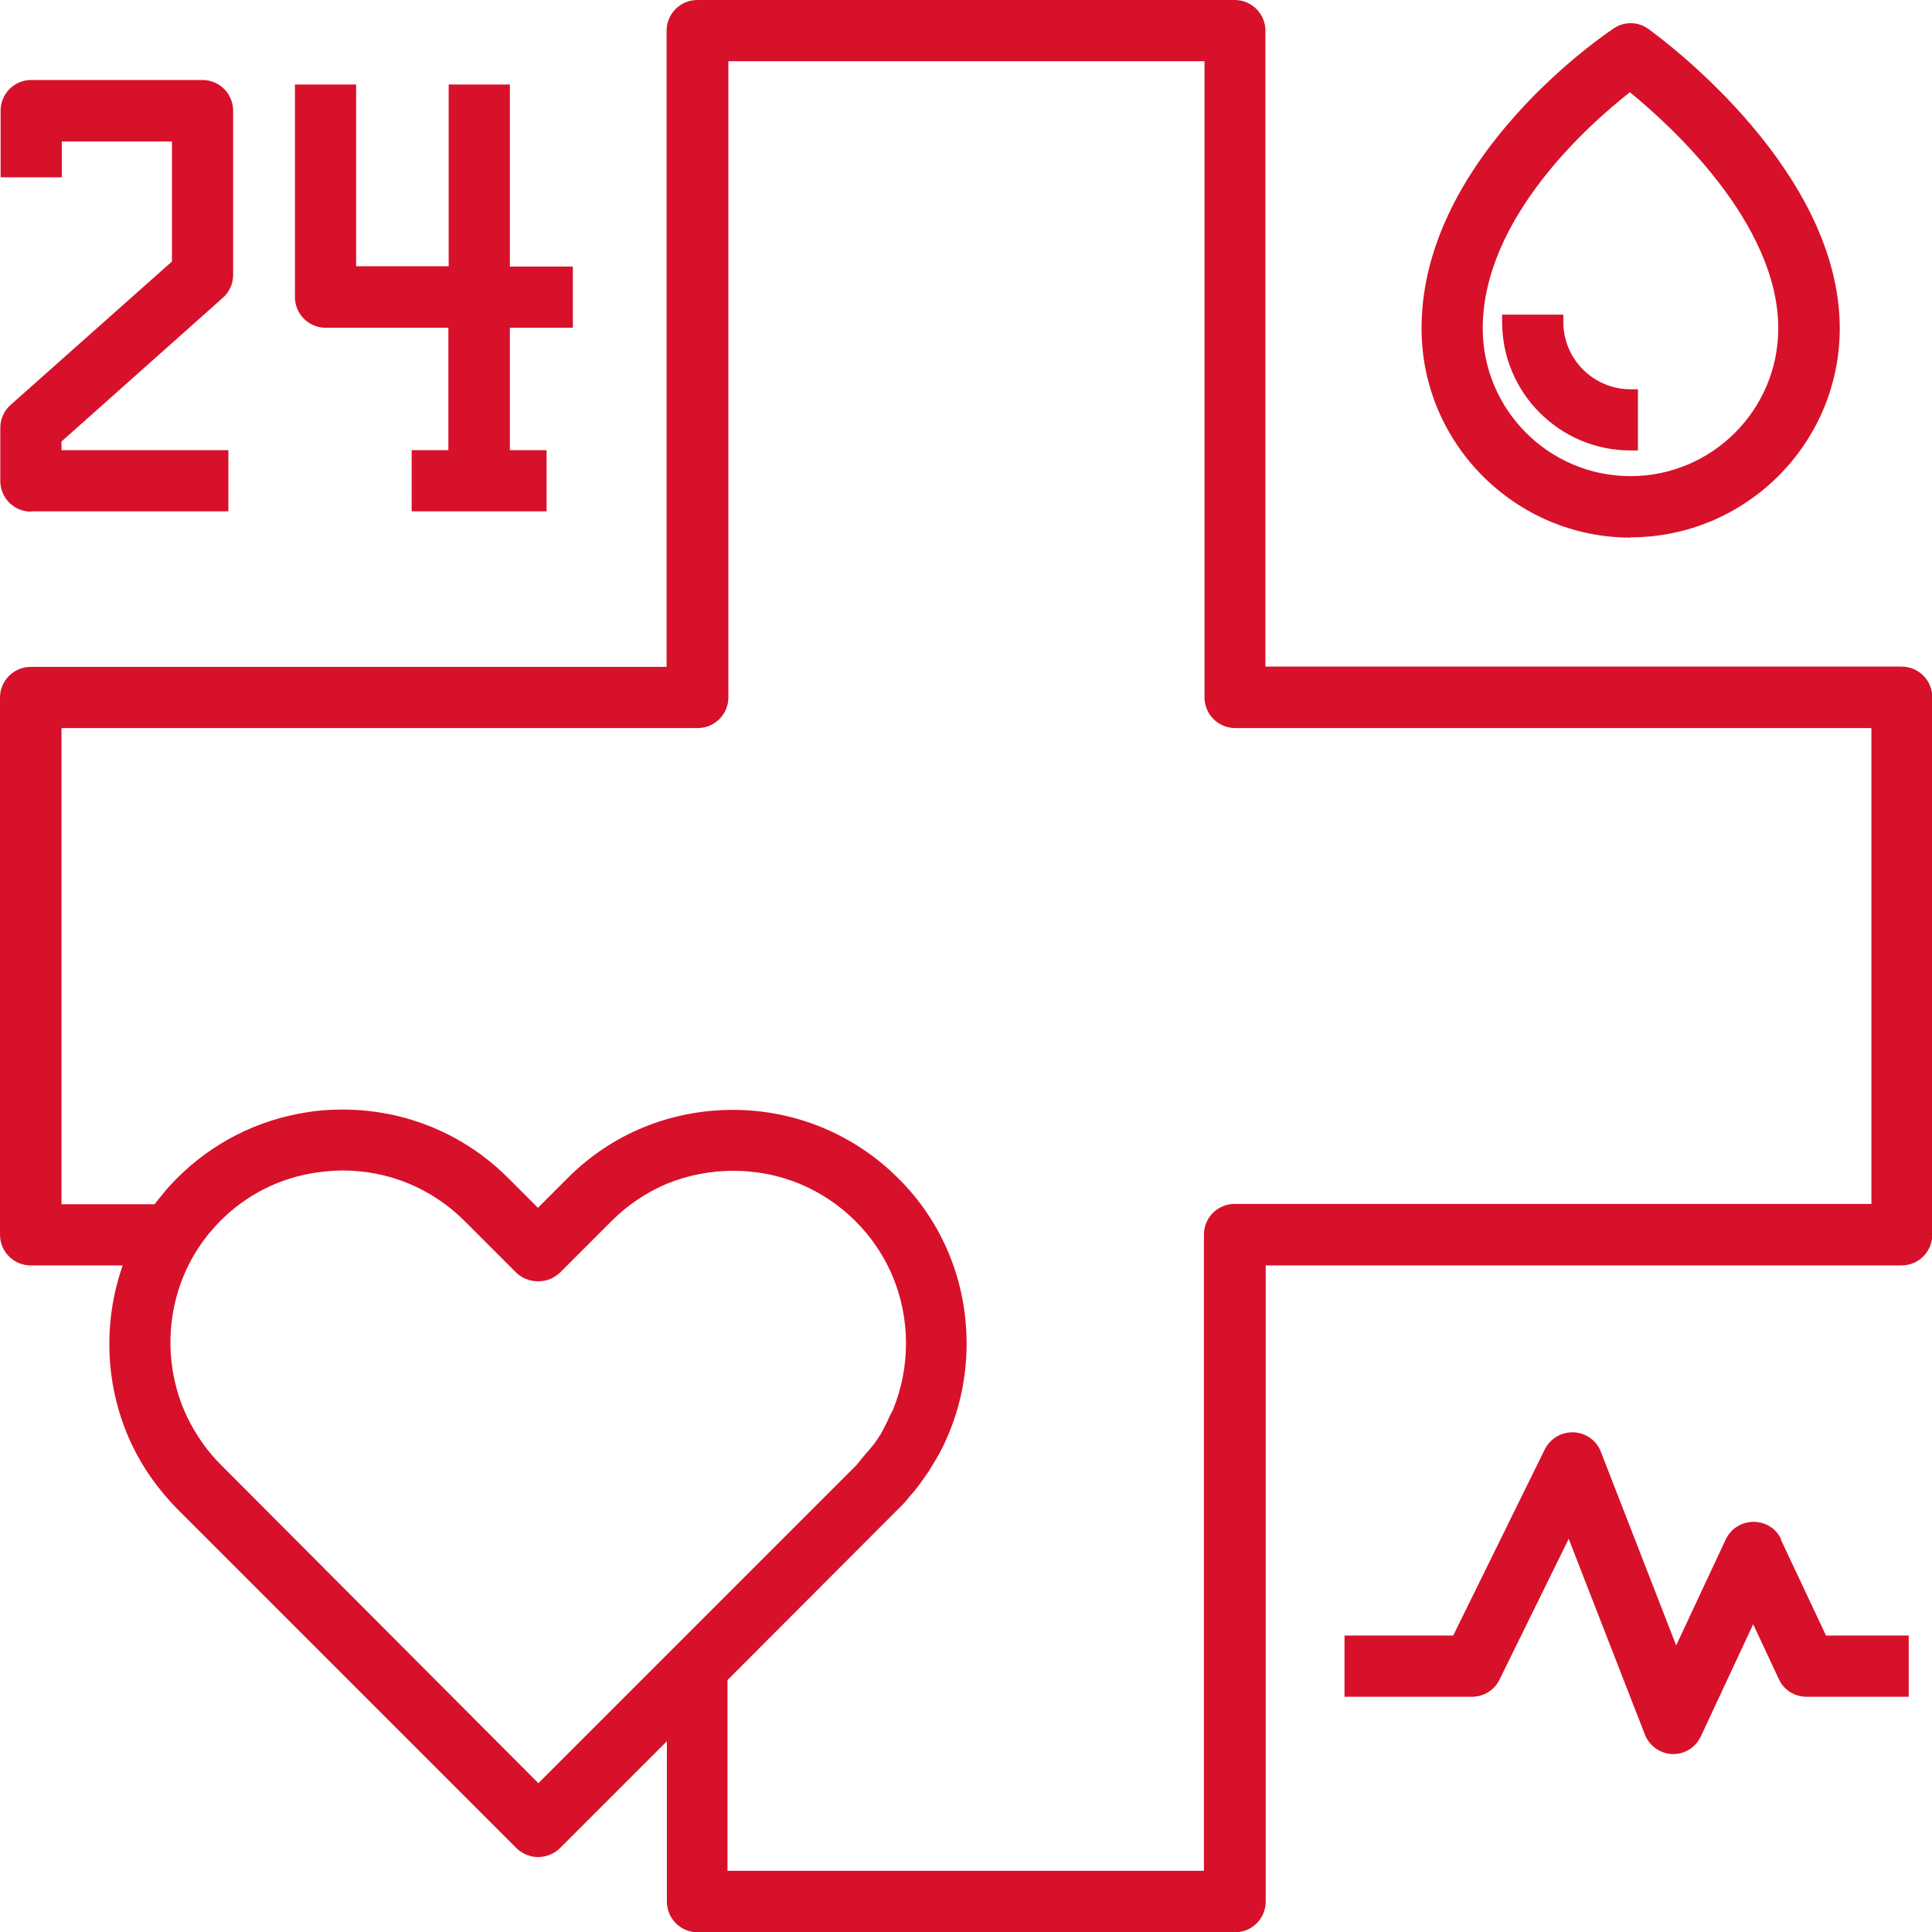
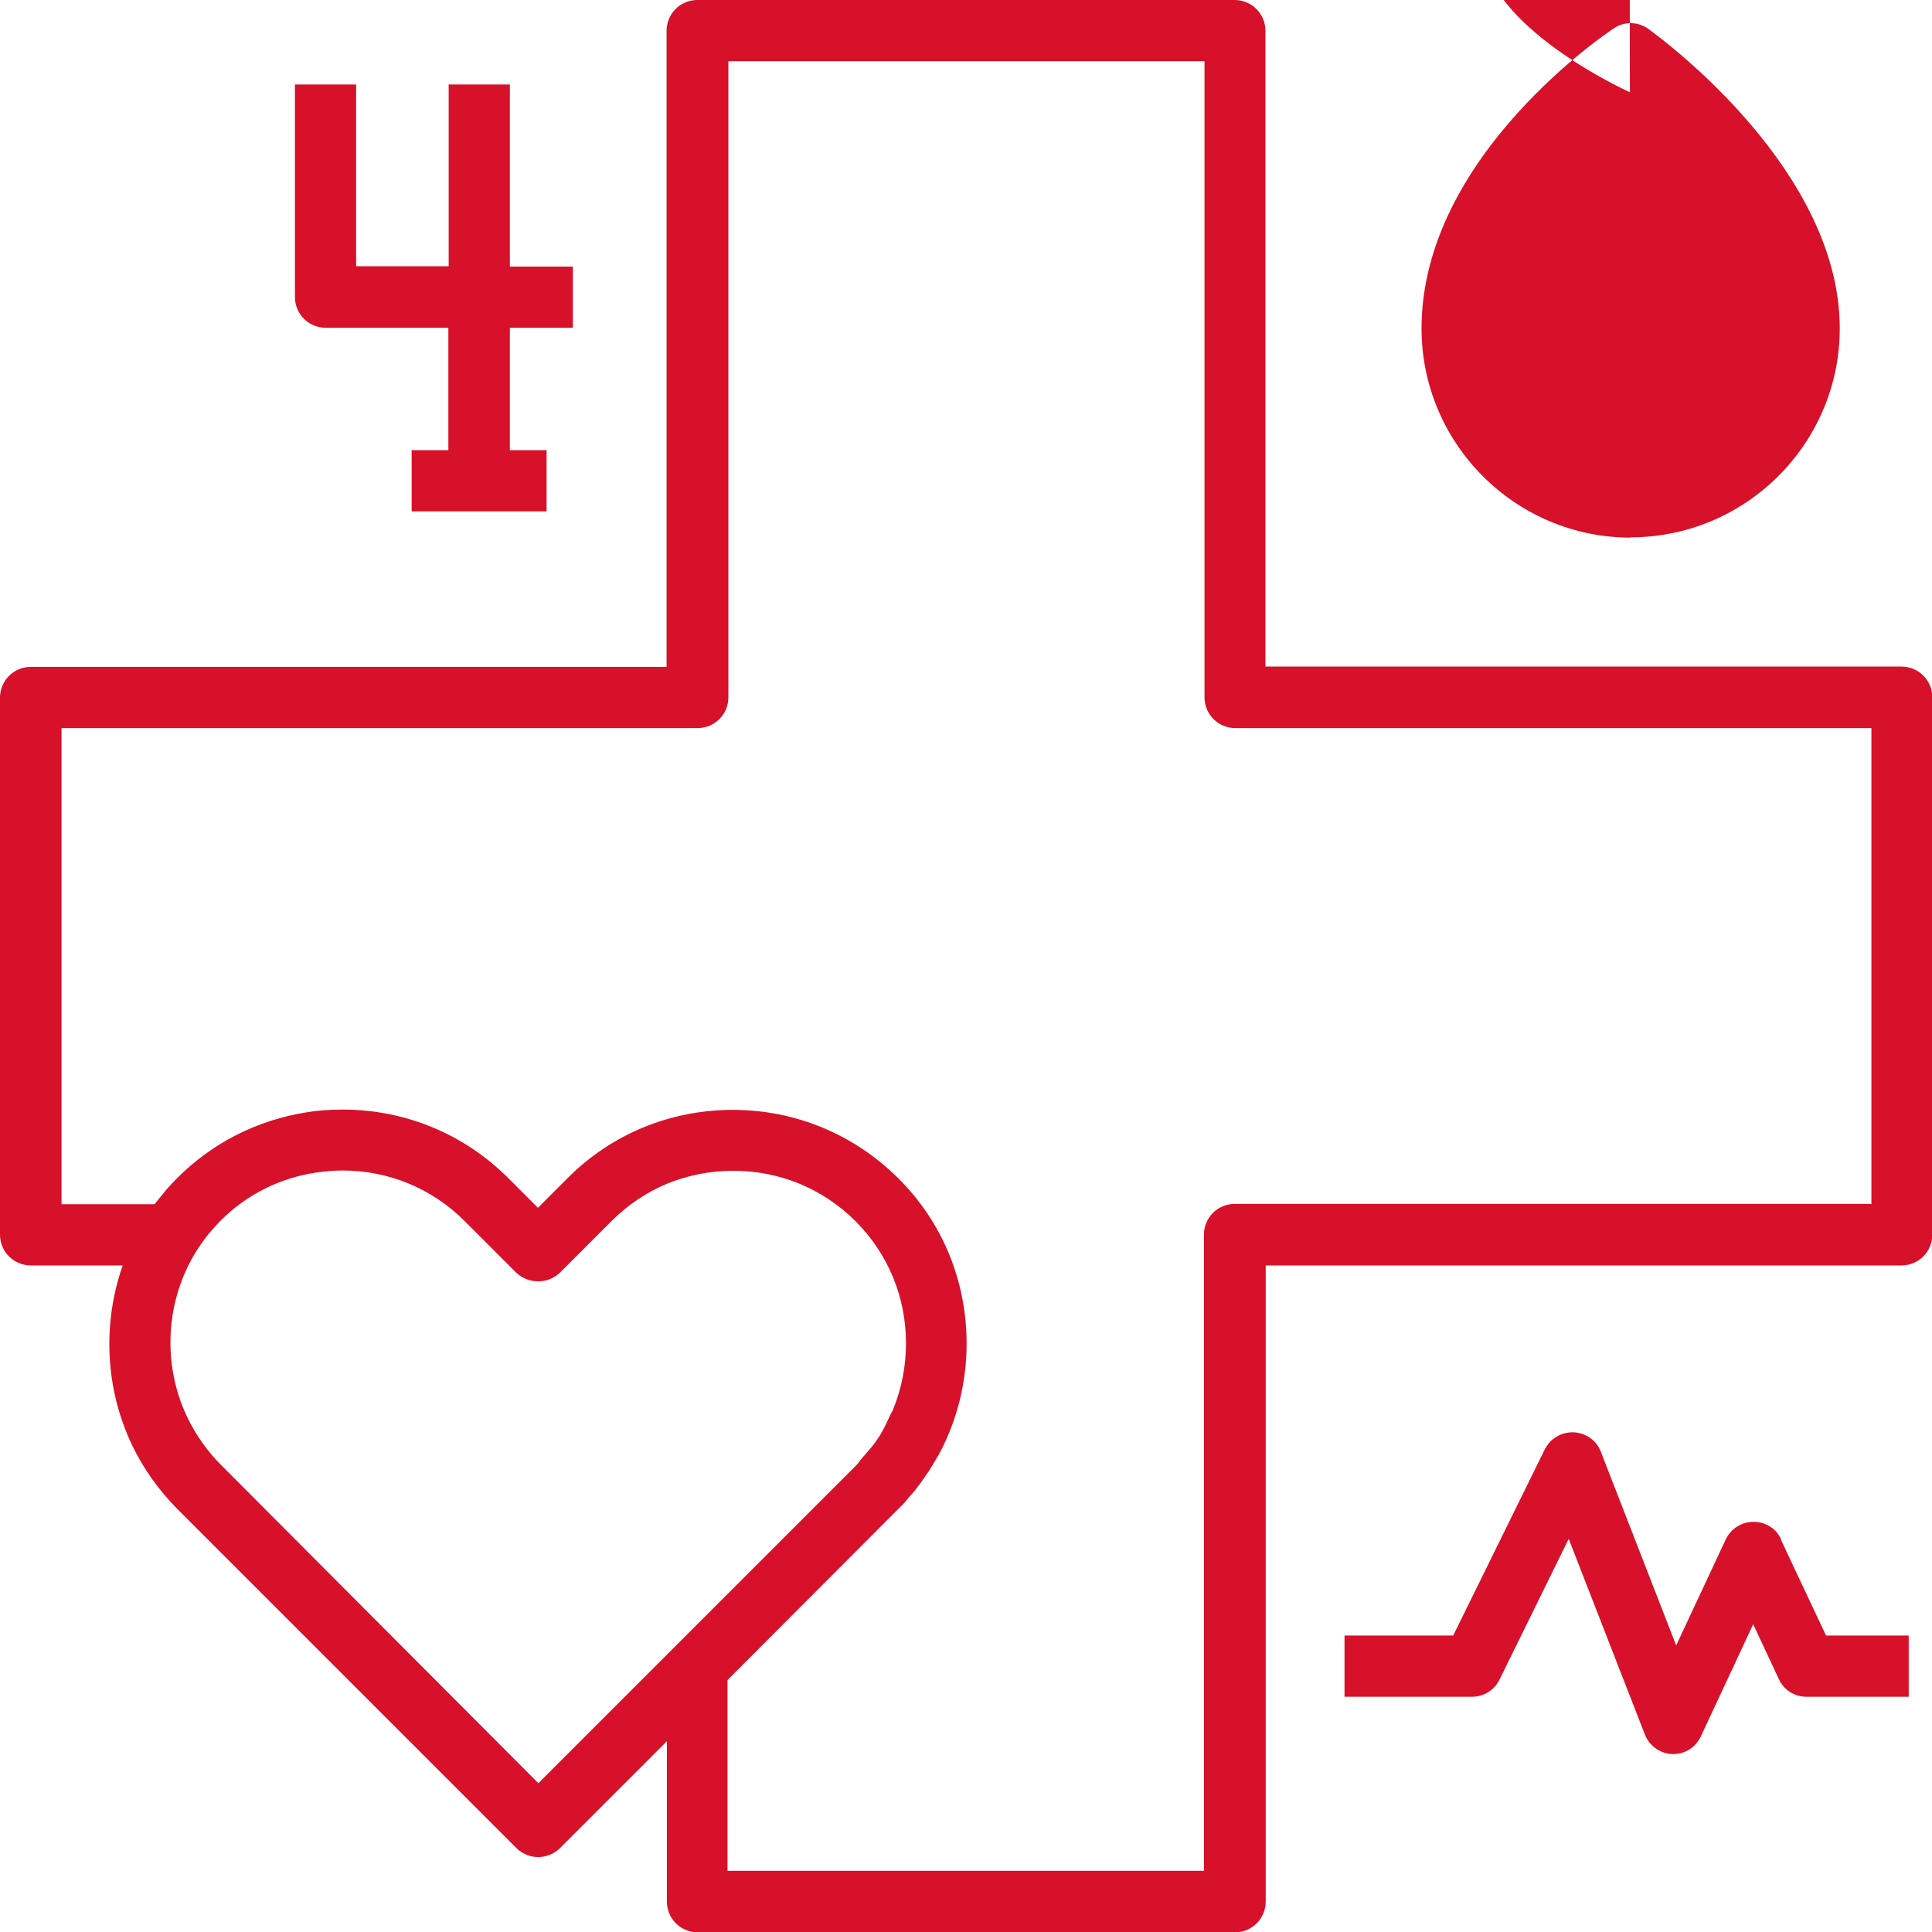
<svg xmlns="http://www.w3.org/2000/svg" id="Layer_2" viewBox="0 0 64.72 64.72">
  <defs>
    <style>.cls-1{fill:#d7112a;}</style>
  </defs>
  <g id="Capa_1">
    <path class="cls-1" d="m63.7,22.33h-21.31V1.03c0-.57-.46-1.03-1.03-1.03h-18c-.57,0-1.03.46-1.03,1.03v21.31H1.03c-.57,0-1.03.46-1.03,1.03v17.99c0,.57.46,1.03,1.03,1.03h3.08c-.68,1.94-.59,4.12.31,6.01.38.8.9,1.52,1.52,2.15l11.37,11.37c.2.19.46.29.72.29s.54-.11.73-.3l3.58-3.58v5.37c0,.57.46,1.03,1.03,1.03h18c.57,0,1.03-.46,1.03-1.03v-21.31h21.3c.57,0,1.03-.46,1.03-1.03v-18c0-.57-.46-1.03-1.03-1.03ZM18.03,59.73l-10.63-10.66c-.46-.46-.83-.99-1.12-1.58-.86-1.79-.74-3.93.31-5.6.16-.25.34-.5.55-.73.07-.08.16-.18.25-.27.87-.87,1.98-1.43,3.2-1.61.29-.04.58-.07.88-.07,1.55,0,3,.6,4.09,1.69l1.74,1.74c.31.29.76.35,1.12.21.12-.05.23-.12.33-.21l1.74-1.74c.54-.54,1.17-.96,1.86-1.25.69-.28,1.44-.43,2.22-.43,1.55,0,3,.6,4.09,1.69,1.09,1.09,1.69,2.54,1.69,4.09,0,.77-.15,1.52-.43,2.21-.03.08-.09.16-.12.24-.12.26-.24.52-.4.75-.14.22-.32.41-.5.62-.08.09-.14.19-.23.28l-10.64,10.64Zm44.64-19.4h-21.31c-.57,0-1.03.46-1.03,1.03v21.31h-15.96v-6.39l5.7-5.71.03-.03h0s0,0,0,0c0,0,0,0,0,0l.17-.17h0c.08-.08.14-.17.21-.25.06-.07.13-.14.19-.22.11-.14.22-.29.32-.44.04-.06.08-.11.12-.17.12-.19.23-.38.34-.57.01-.02.03-.05.04-.07.58-1.11.89-2.35.89-3.64,0-2.1-.81-4.07-2.29-5.54-1.48-1.47-3.44-2.29-5.54-2.29s-4.07.81-5.54,2.29h0s0,0,0,0l-.97.97-.02.02-1-1c-1.47-1.47-3.44-2.29-5.54-2.29-.44,0-.85.03-1.2.09-1.66.26-3.16,1.02-4.34,2.2,0,0,0,0,0,0,0,0,0,0,0,0-.12.12-.24.25-.35.37-.06.07-.11.14-.17.21-.08.1-.17.2-.24.3h-3.12v-15.95h21.31c.57,0,1.03-.46,1.03-1.03V2.05h15.95v21.31c0,.57.46,1.03,1.03,1.03h21.31v15.95Z" />
    <path class="cls-1" d="m59.67,51.57c-.17-.37-.53-.59-.93-.59s-.76.23-.93.59l-1.66,3.55-2.52-6.48c-.14-.38-.5-.64-.92-.66h-.03c-.4,0-.75.22-.93.57l-3.07,6.24h-3.64v2.05h4.27c.39,0,.75-.22.92-.57l2.32-4.72,2.55,6.55c.15.39.52.65.93.66h.02c.4,0,.76-.23.93-.6l1.75-3.75.86,1.84c.17.37.53.59.93.59h3.42v-2.05h-2.77l-1.52-3.23Z" />
-     <path class="cls-1" d="m1.03,17.13h6.62v-2.05H2.06v-.29l5.4-4.81c.22-.19.35-.47.35-.77V3.71c0-.57-.46-1.03-1.03-1.03H1.04C.48,2.68.02,3.14.02,3.71v2.23h2.05v-1.2h3.69v4.02L.36,13.56c-.22.19-.35.47-.35.77v1.78c0,.57.46,1.03,1.03,1.03Z" />
    <path class="cls-1" d="m10.9,10.98h4.12v4.1h-1.23v2.05h4.52v-2.05h-1.23v-4.1h2.11v-2.05h-2.11V2.83h-2.05v6.09h-3.1V2.83h-2.05v7.12c0,.57.46,1.03,1.03,1.03Z" />
-     <path class="cls-1" d="m54.62,18c3.86,0,7.01-3.14,7.01-7,0-5.24-5.75-9.55-6.41-10.03-.34-.25-.81-.26-1.16-.02-.06.04-6.44,4.23-6.44,10.05,0,3.86,3.14,7.01,7.01,7.01Zm-.02-14.91c1.35,1.1,4.97,4.38,4.97,7.91,0,2.73-2.22,4.95-4.95,4.95s-4.95-2.22-4.95-4.95c0-3.7,3.59-6.86,4.93-7.91Z" />
-     <path class="cls-1" d="m54.62,15.09h.25v-2.05h-.25c-1.24,0-2.25-1.01-2.25-2.25v-.25h-2.05v.25c0,2.37,1.93,4.3,4.3,4.3Z" />
+     <path class="cls-1" d="m54.62,18c3.86,0,7.01-3.14,7.01-7,0-5.24-5.75-9.55-6.41-10.03-.34-.25-.81-.26-1.16-.02-.06.04-6.44,4.23-6.44,10.05,0,3.86,3.14,7.01,7.01,7.01Zm-.02-14.91s-4.95-2.22-4.95-4.95c0-3.7,3.59-6.86,4.93-7.91Z" />
  </g>
</svg>